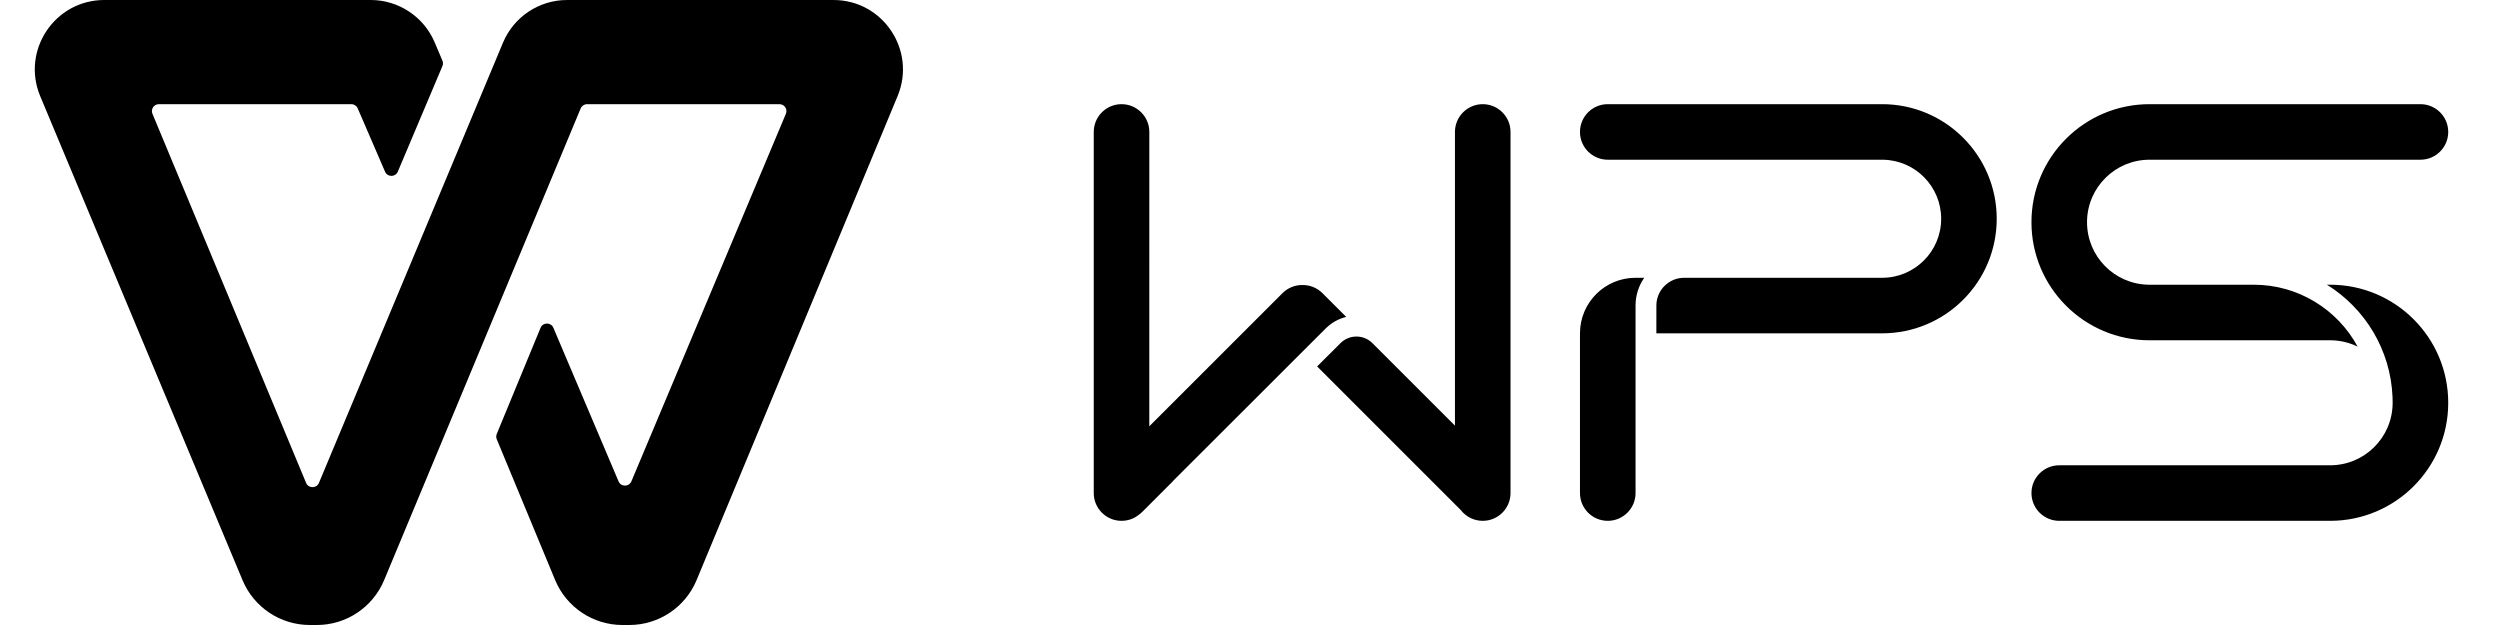
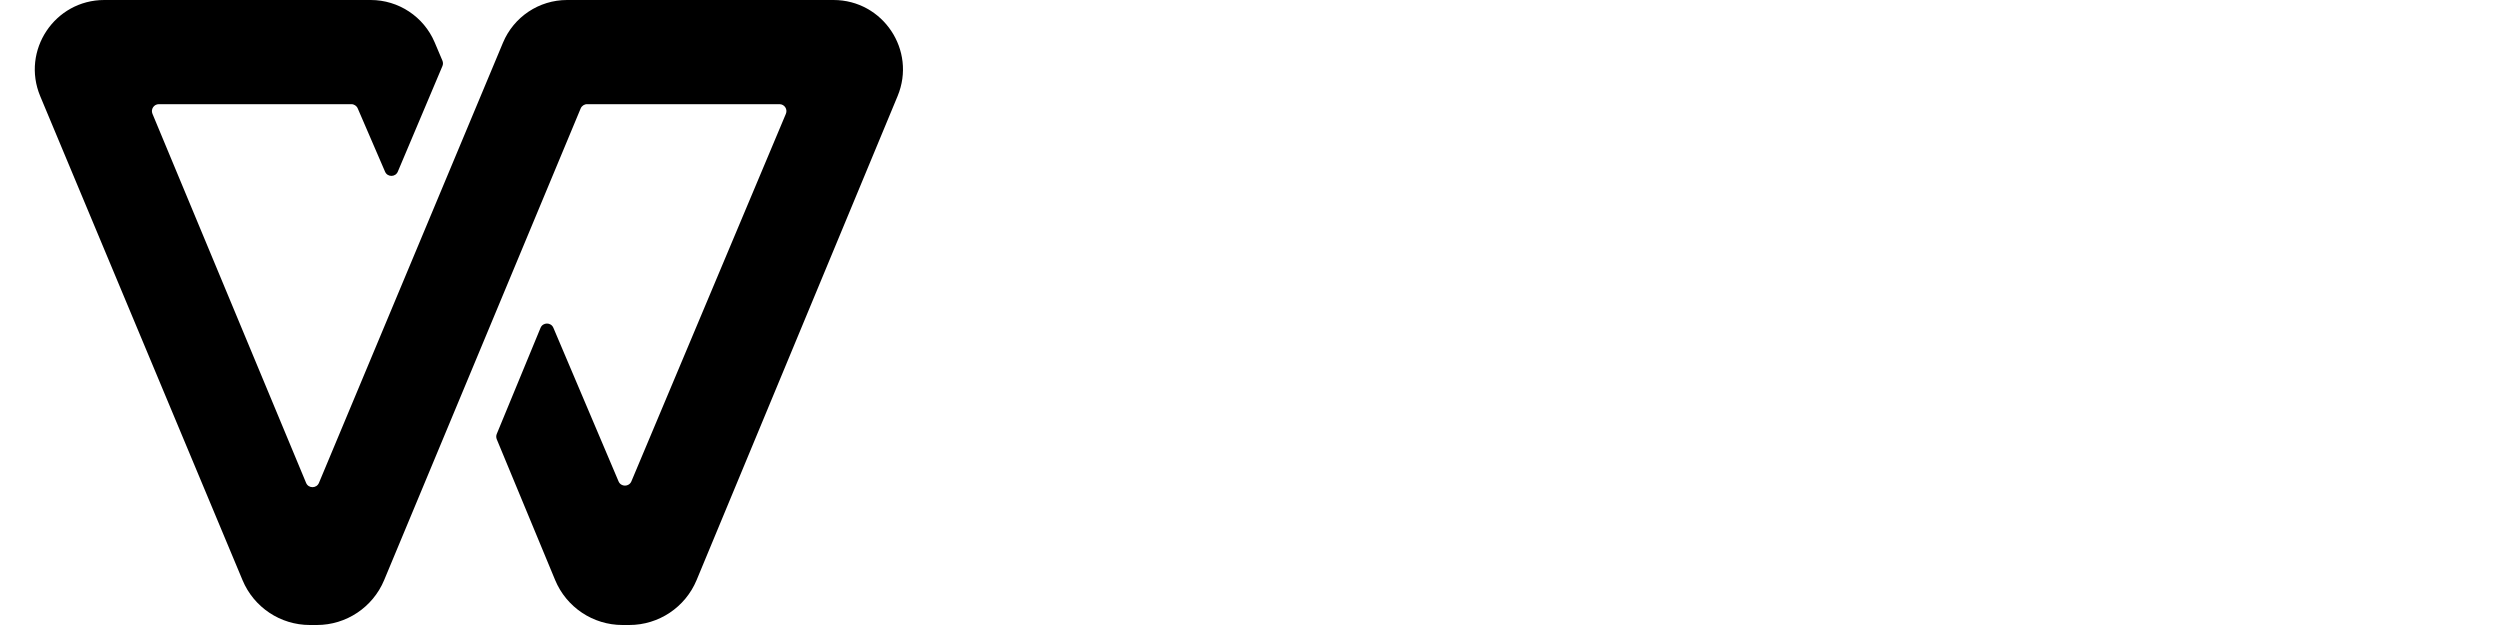
<svg xmlns="http://www.w3.org/2000/svg" width="96" height="24" viewBox="0 0 96 24" fill="none">
  <path d="M16.69 1.624L16.989 2.329C17.017 2.396 17.017 2.471 16.989 2.537L15.276 6.591C15.185 6.808 14.879 6.809 14.786 6.593L13.736 4.161C13.694 4.063 13.598 4 13.491 4H6.1C5.91 4 5.781 4.194 5.854 4.369L11.754 18.543C11.845 18.762 12.155 18.762 12.247 18.544L19.315 1.638C19.73 0.646 20.7 0 21.775 0H32.005C33.907 0 35.197 1.933 34.468 3.689L26.75 22.274C26.316 23.319 25.296 24 24.164 24H23.903C22.771 24 21.751 23.318 21.317 22.273L19.076 16.869C19.049 16.803 19.049 16.73 19.075 16.665L20.757 12.589C20.847 12.37 21.157 12.369 21.249 12.586L23.753 18.486C23.846 18.703 24.153 18.702 24.245 18.485L30.178 4.37C30.252 4.194 30.123 4 29.932 4H22.544C22.437 4 22.34 4.065 22.298 4.164L14.751 22.277C14.316 23.32 13.297 24 12.167 24H11.898C10.768 24 9.75 23.322 9.314 22.28L1.545 3.695C0.81 1.938 2.101 0 4.005 0H14.235C15.305 0 16.272 0.64 16.69 1.624Z" fill="black" />
-   <path fill-rule="evenodd" clip-rule="evenodd" d="M51.475 13.177C51.632 13.02 51.849 12.923 52.088 12.923C52.344 12.923 52.574 13.034 52.732 13.21L52.732 13.208L55.87 16.344L55.87 5.067C55.87 4.478 56.348 4 56.937 4C57.526 4 58.004 4.478 58.004 5.067V18.933C58.004 19.522 57.526 20 56.937 20C56.591 20 56.283 19.835 56.088 19.58L50.578 14.071L51.475 13.177ZM45.041 18.472L45.044 18.475L43.872 19.648C43.832 19.688 43.79 19.724 43.745 19.757C43.561 19.909 43.325 20 43.067 20C42.478 20 42 19.522 42 18.933V5.067C42 4.478 42.478 4 43.067 4C43.656 4 44.134 4.478 44.134 5.067L44.133 16.37L49.248 11.257C49.459 11.046 49.737 10.941 50.014 10.945C50.292 10.941 50.57 11.046 50.782 11.257L51.695 12.169C51.407 12.239 51.134 12.386 50.909 12.611L45.041 18.472ZM62.805 18.933C62.805 19.522 62.327 20 61.738 20C61.149 20 60.671 19.522 60.671 18.933V12.8C60.671 11.622 61.626 10.667 62.804 10.667L63.139 10.667C62.928 10.969 62.805 11.337 62.805 11.733V18.933ZM72.273 4C74.704 4 76.674 5.97 76.674 8.4C76.674 10.83 74.704 12.8 72.273 12.8L63.604 12.8L63.605 11.733C63.605 11.184 64.021 10.731 64.556 10.673L64.672 10.667H72.273C73.526 10.667 74.541 9.652 74.541 8.4C74.541 7.163 73.549 6.157 72.317 6.134L61.738 6.133C61.149 6.133 60.671 5.656 60.671 5.067C60.671 4.478 61.149 4 61.738 4H72.273ZM89.353 10.932L89.477 10.933C91.982 10.933 94.012 12.963 94.012 15.467C94.012 17.97 91.982 20 89.477 20H79.075C78.486 20 78.008 19.522 78.008 18.933C78.008 18.344 78.486 17.867 79.075 17.867H89.477C90.788 17.867 91.854 16.816 91.877 15.511L91.878 15.467L91.874 15.257C91.803 13.43 90.813 11.838 89.353 10.932ZM92.945 4C93.534 4 94.012 4.478 94.012 5.067C94.012 5.656 93.534 6.133 92.945 6.133H82.543C81.231 6.133 80.166 7.184 80.142 8.489L80.142 8.533C80.142 9.844 81.193 10.909 82.498 10.933L86.543 10.933C88.267 10.933 89.766 11.895 90.533 13.31C90.226 13.16 89.884 13.074 89.521 13.067L82.543 13.067C80.038 13.067 78.008 11.037 78.008 8.533C78.008 6.03 80.038 4 82.543 4H92.945Z" fill="black" />
</svg>